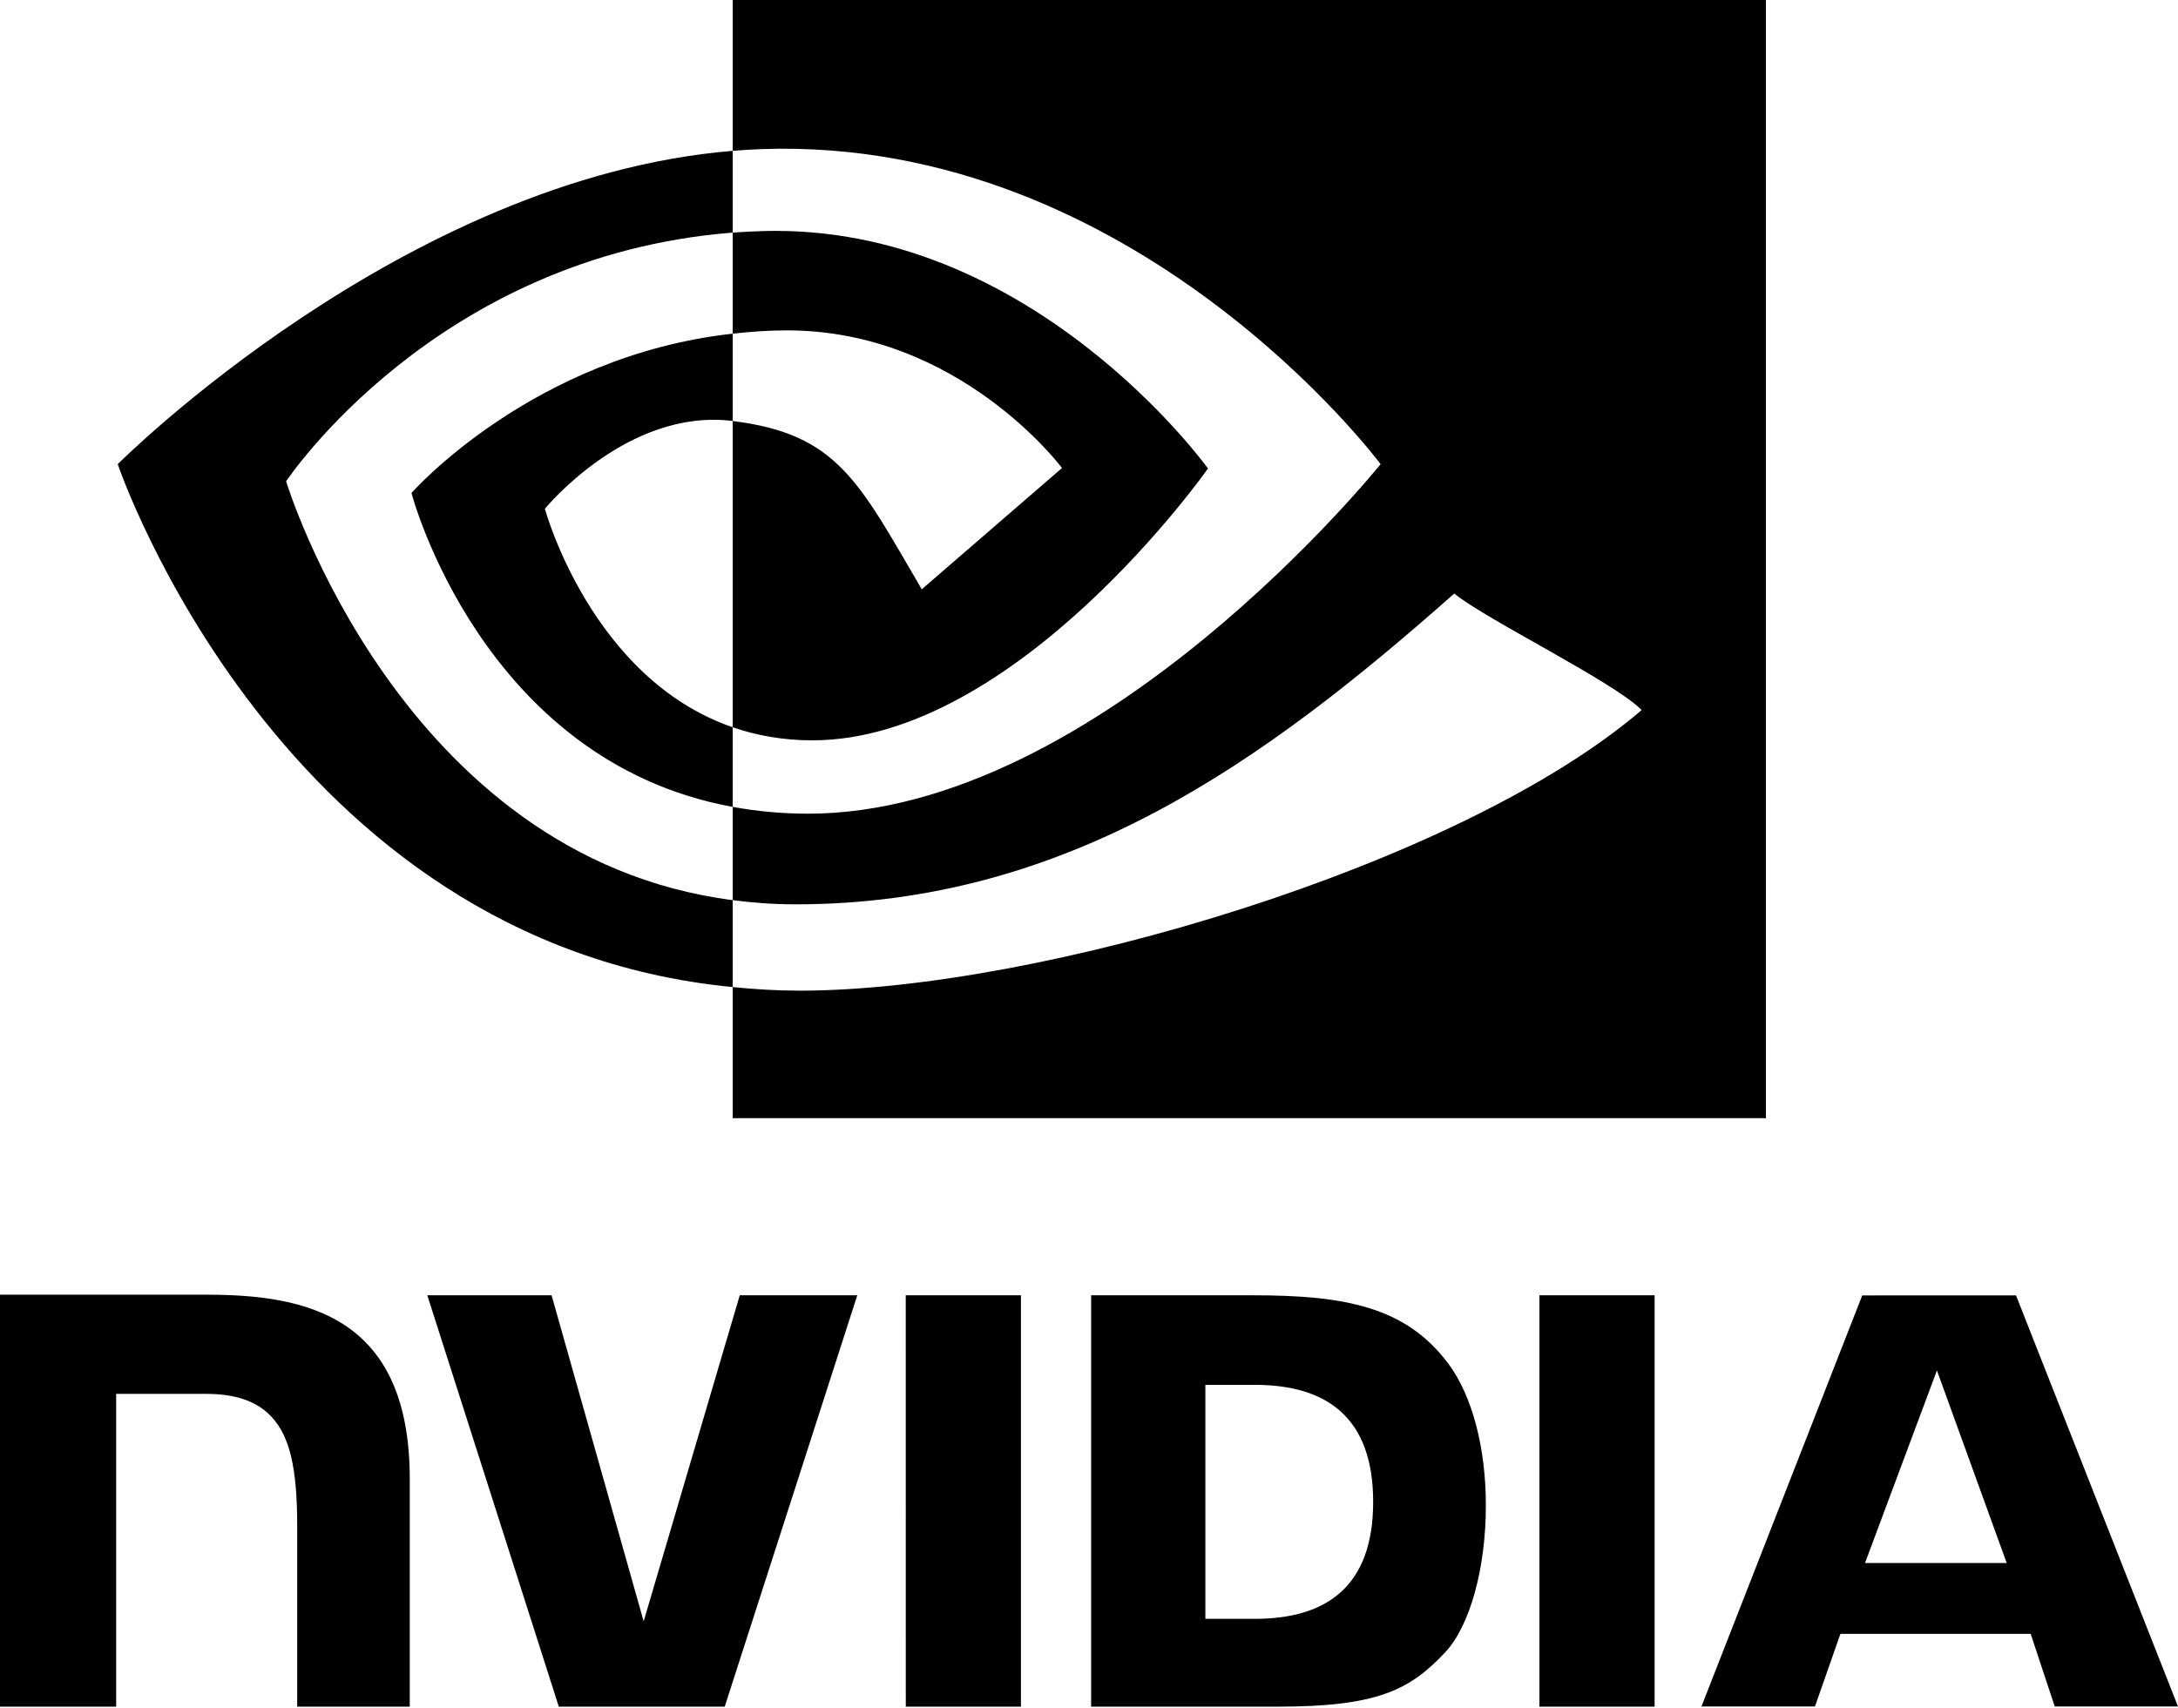
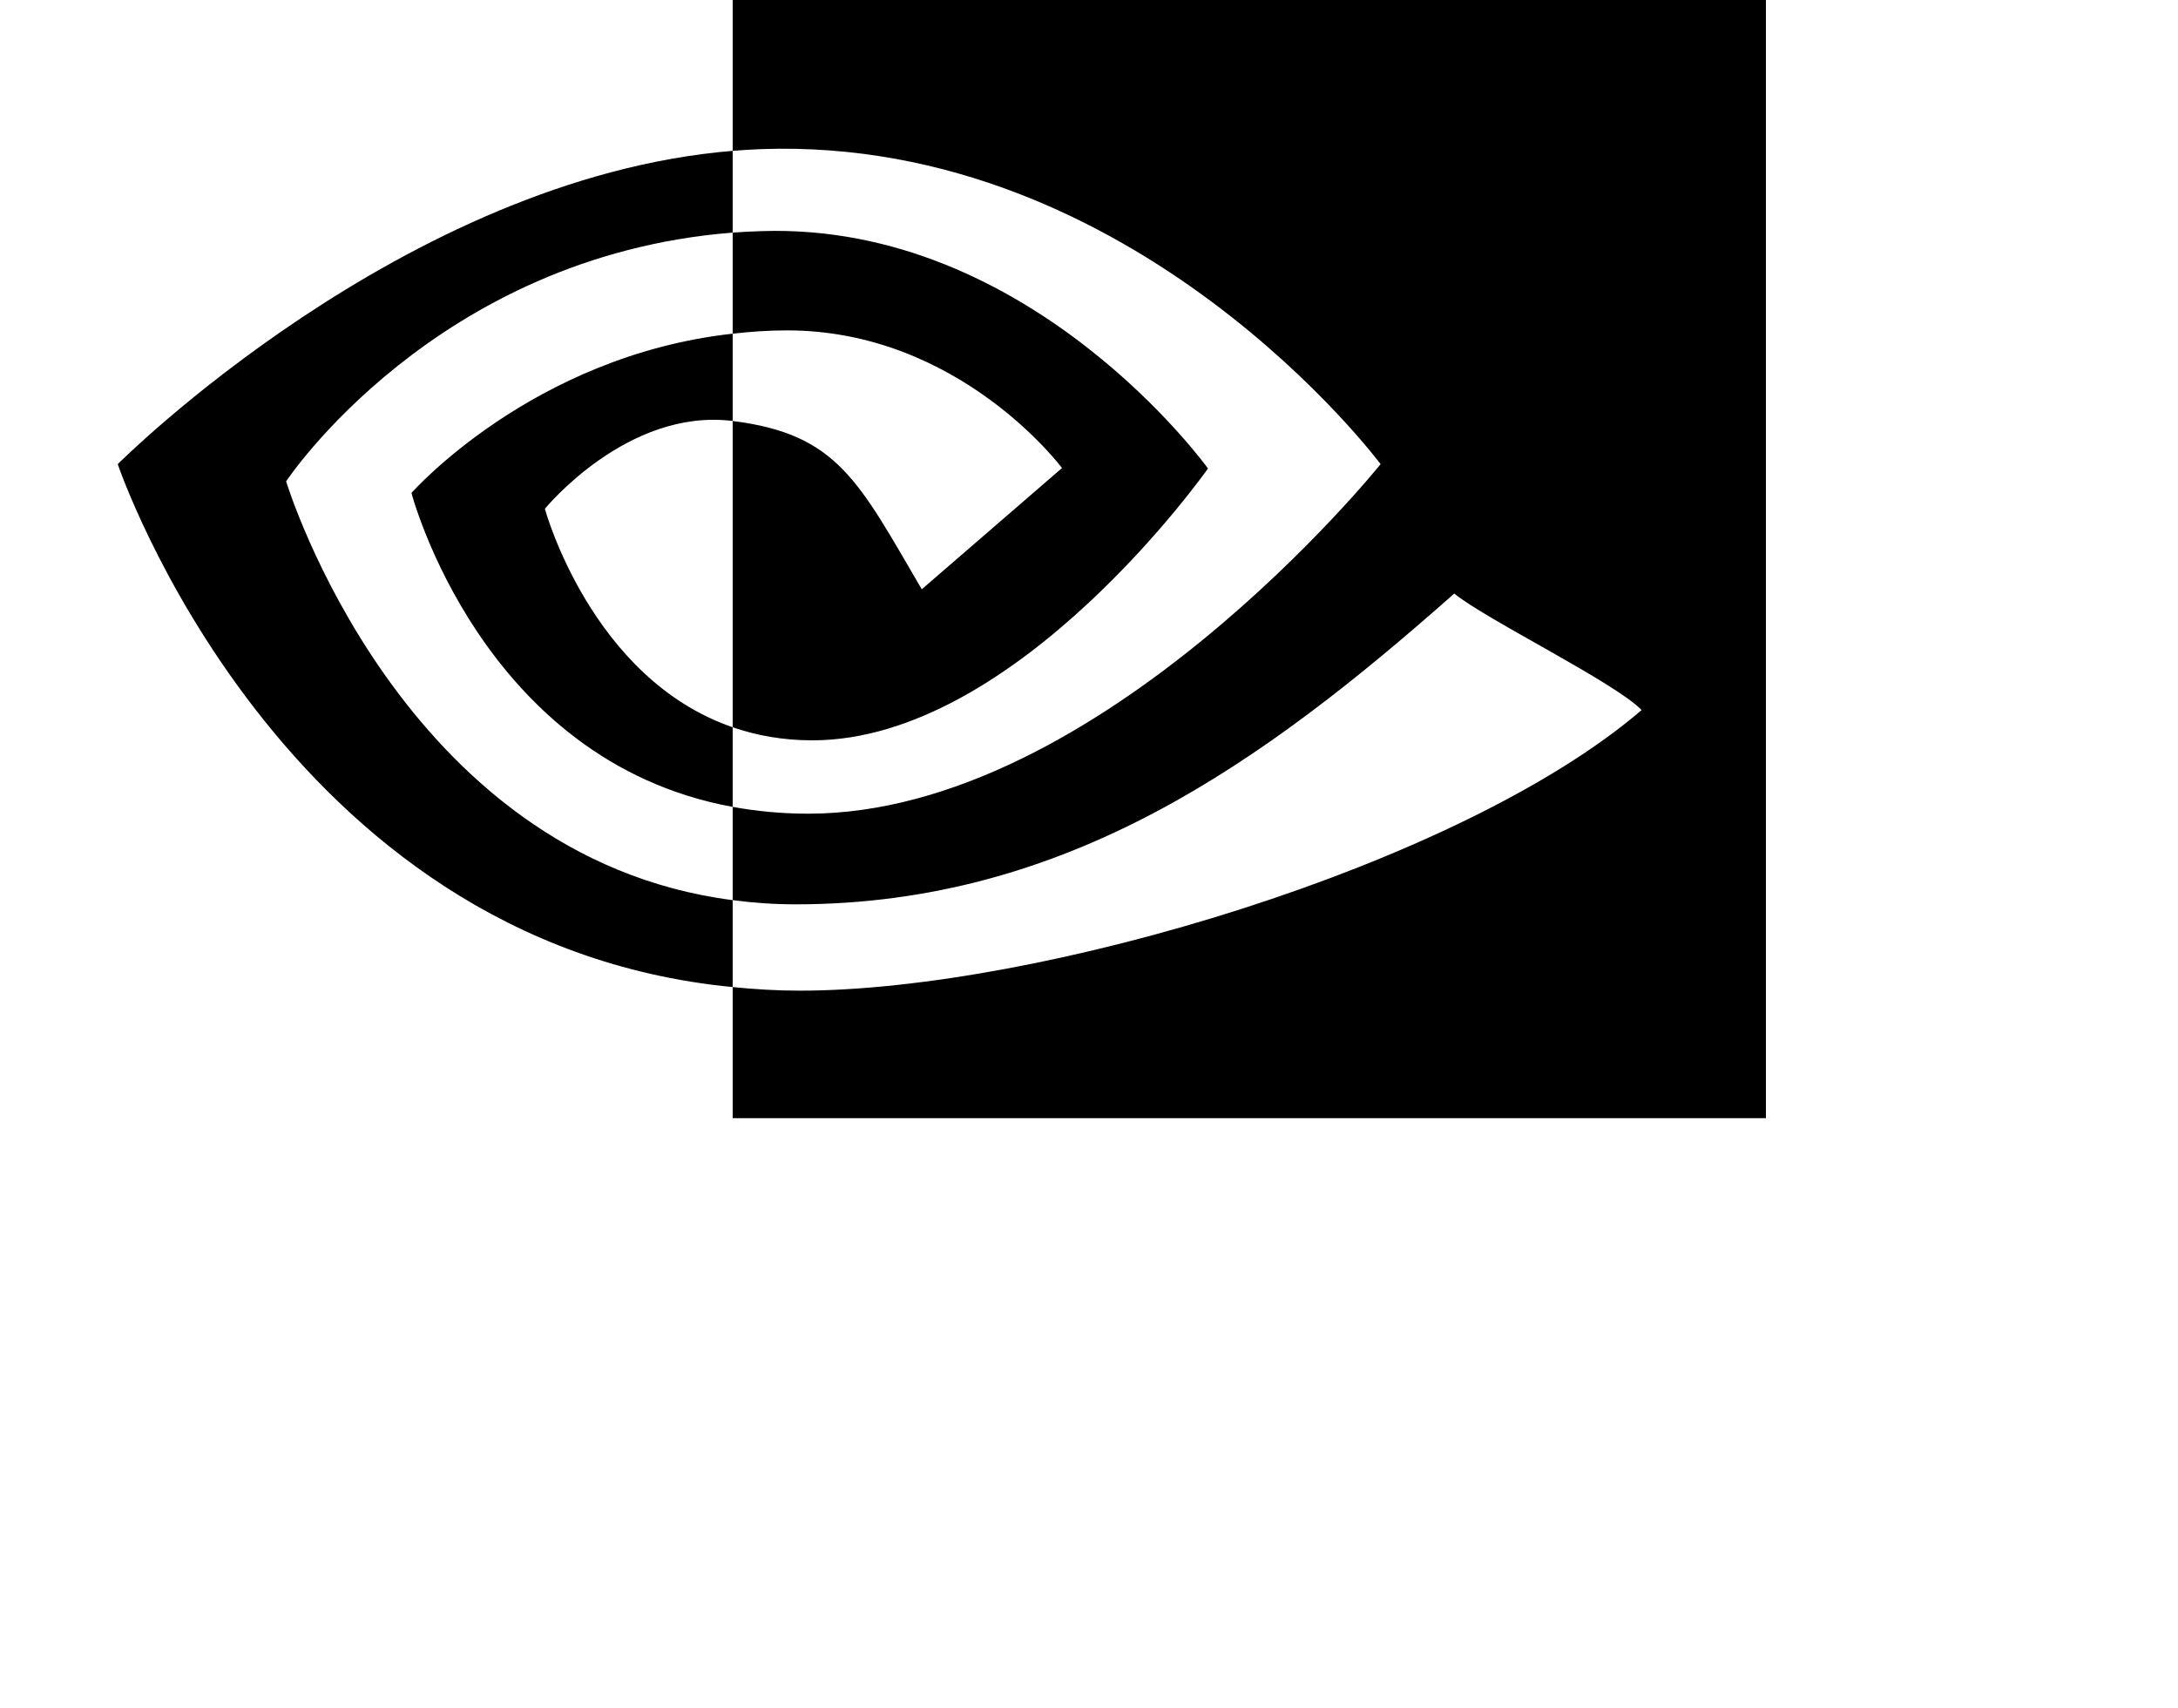
<svg xmlns="http://www.w3.org/2000/svg" width="51" height="40" viewBox="0 0 51 40" fill="none">
-   <path d="M45.355 32.098L46.989 36.609H43.671L45.355 32.098ZM43.606 30.341L39.841 39.969H42.499L43.095 38.268H47.55L48.114 39.969H51L47.207 30.34L43.606 30.341ZM36.047 39.973H38.744V30.338L36.047 30.338L36.047 39.973ZM17.322 30.338L15.072 37.974L12.916 30.338L10.006 30.338L13.085 39.973H16.97L20.074 30.338H17.322ZM28.225 32.436H29.384C31.066 32.436 32.154 33.198 32.154 35.176C32.154 37.154 31.066 37.916 29.384 37.916H28.225V32.436ZM25.55 30.338V39.973H29.923C32.253 39.973 33.014 39.582 33.836 38.705C34.417 38.09 34.793 36.738 34.793 35.261C34.793 33.907 34.475 32.699 33.92 31.947C32.921 30.601 31.482 30.338 29.334 30.338H25.55ZM0 30.324V39.973H2.72V32.647L4.828 32.647C5.526 32.647 6.023 32.823 6.359 33.185C6.785 33.643 6.959 34.383 6.959 35.736V39.973H9.595V34.642C9.595 30.837 7.192 30.324 4.842 30.324H0ZM21.209 30.338L21.21 39.973H23.906V30.338H21.209Z" fill="black" />
  <path d="M6.7 11.274C6.7 11.274 10.189 5.995 17.157 5.448V3.533C9.44 4.169 2.757 10.871 2.757 10.871C2.757 10.871 6.542 22.092 17.157 23.119V21.083C9.367 20.078 6.7 11.274 6.7 11.274ZM17.157 17.034V18.899C11.27 17.822 9.635 11.546 9.635 11.546C9.635 11.546 12.462 8.335 17.157 7.815V9.861C17.153 9.861 17.148 9.859 17.148 9.859C14.684 9.556 12.759 11.917 12.759 11.917C12.759 11.917 13.838 15.891 17.157 17.034ZM17.157 0V3.533C17.383 3.515 17.61 3.5 17.838 3.492C26.611 3.189 32.328 10.871 32.328 10.871C32.328 10.871 25.762 19.058 18.922 19.058C18.295 19.058 17.708 18.999 17.157 18.899V21.083C17.628 21.145 18.117 21.181 18.627 21.181C24.992 21.181 29.596 17.847 34.053 13.902C34.792 14.508 37.818 15.985 38.44 16.631C34.202 20.27 24.324 23.203 18.724 23.203C18.185 23.203 17.666 23.17 17.157 23.119V26.189H41.351V0H17.157ZM17.157 7.815V5.448C17.381 5.432 17.607 5.42 17.838 5.413C24.147 5.209 28.286 10.973 28.286 10.973C28.286 10.973 23.815 17.34 19.022 17.34C18.332 17.34 17.713 17.226 17.157 17.034V9.861C19.613 10.165 20.107 11.277 21.584 13.802L24.868 10.962C24.868 10.962 22.471 7.738 18.429 7.738C17.99 7.738 17.57 7.769 17.157 7.815Z" fill="black" />
</svg>